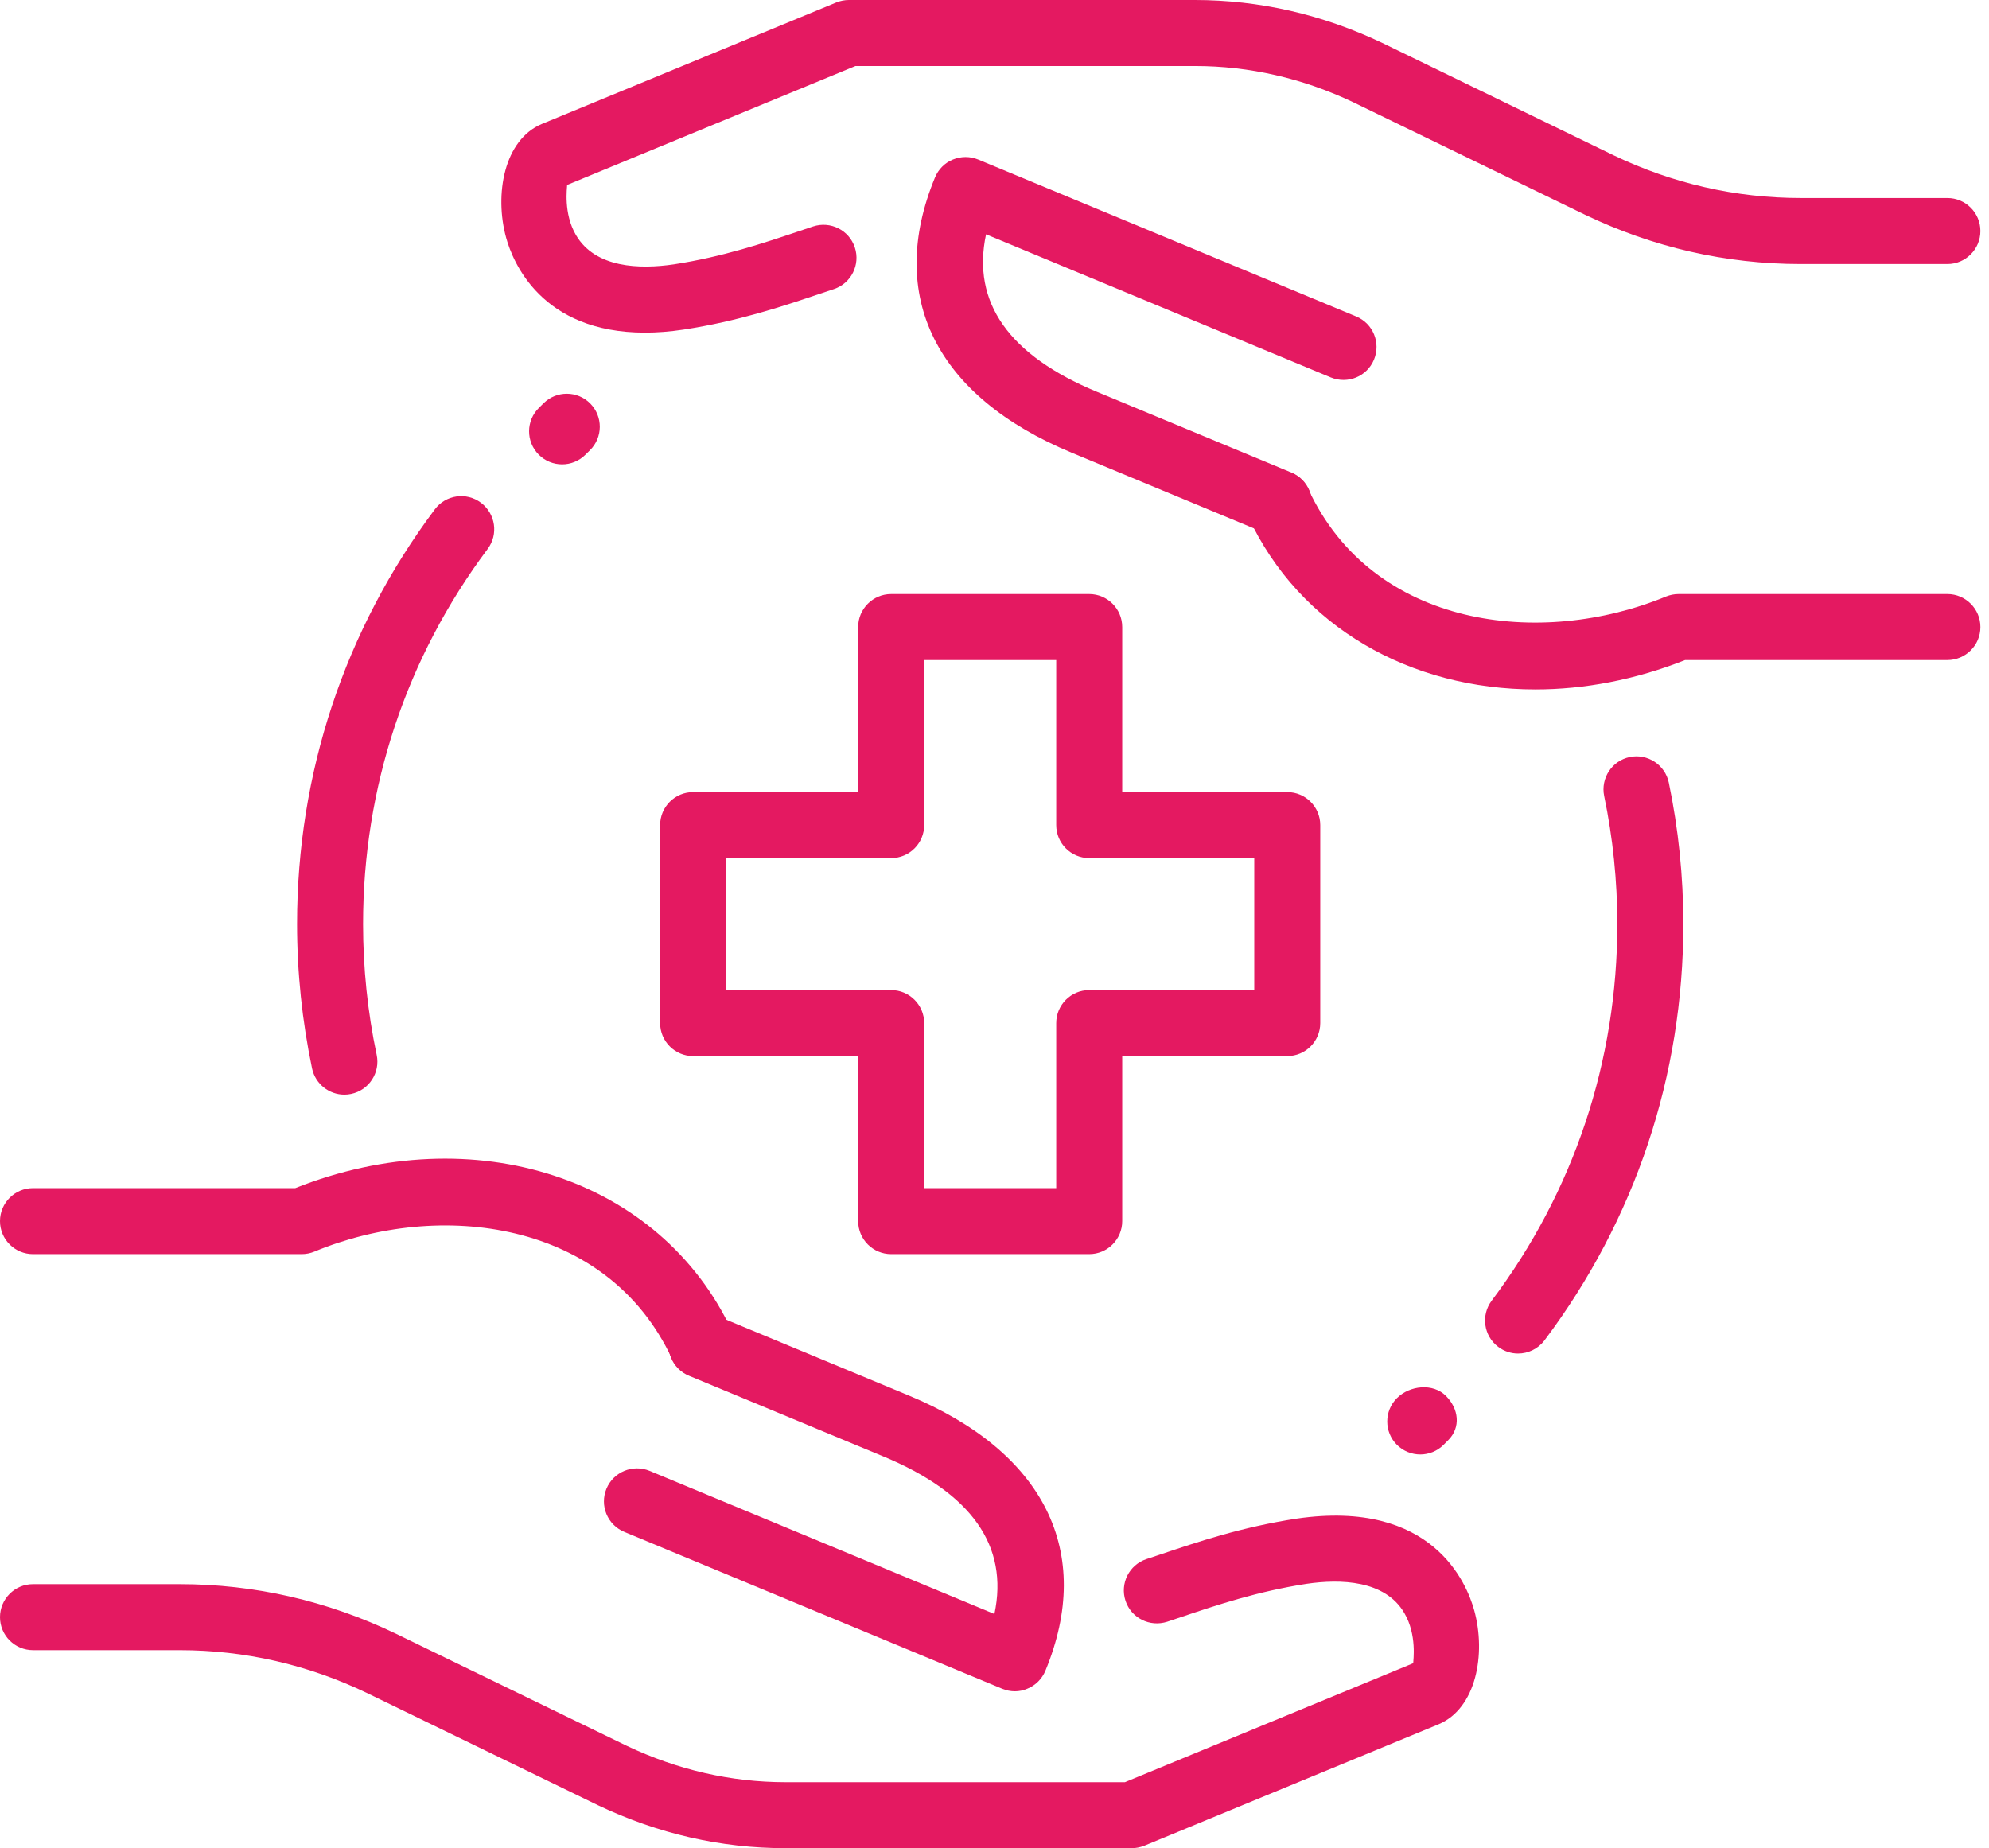
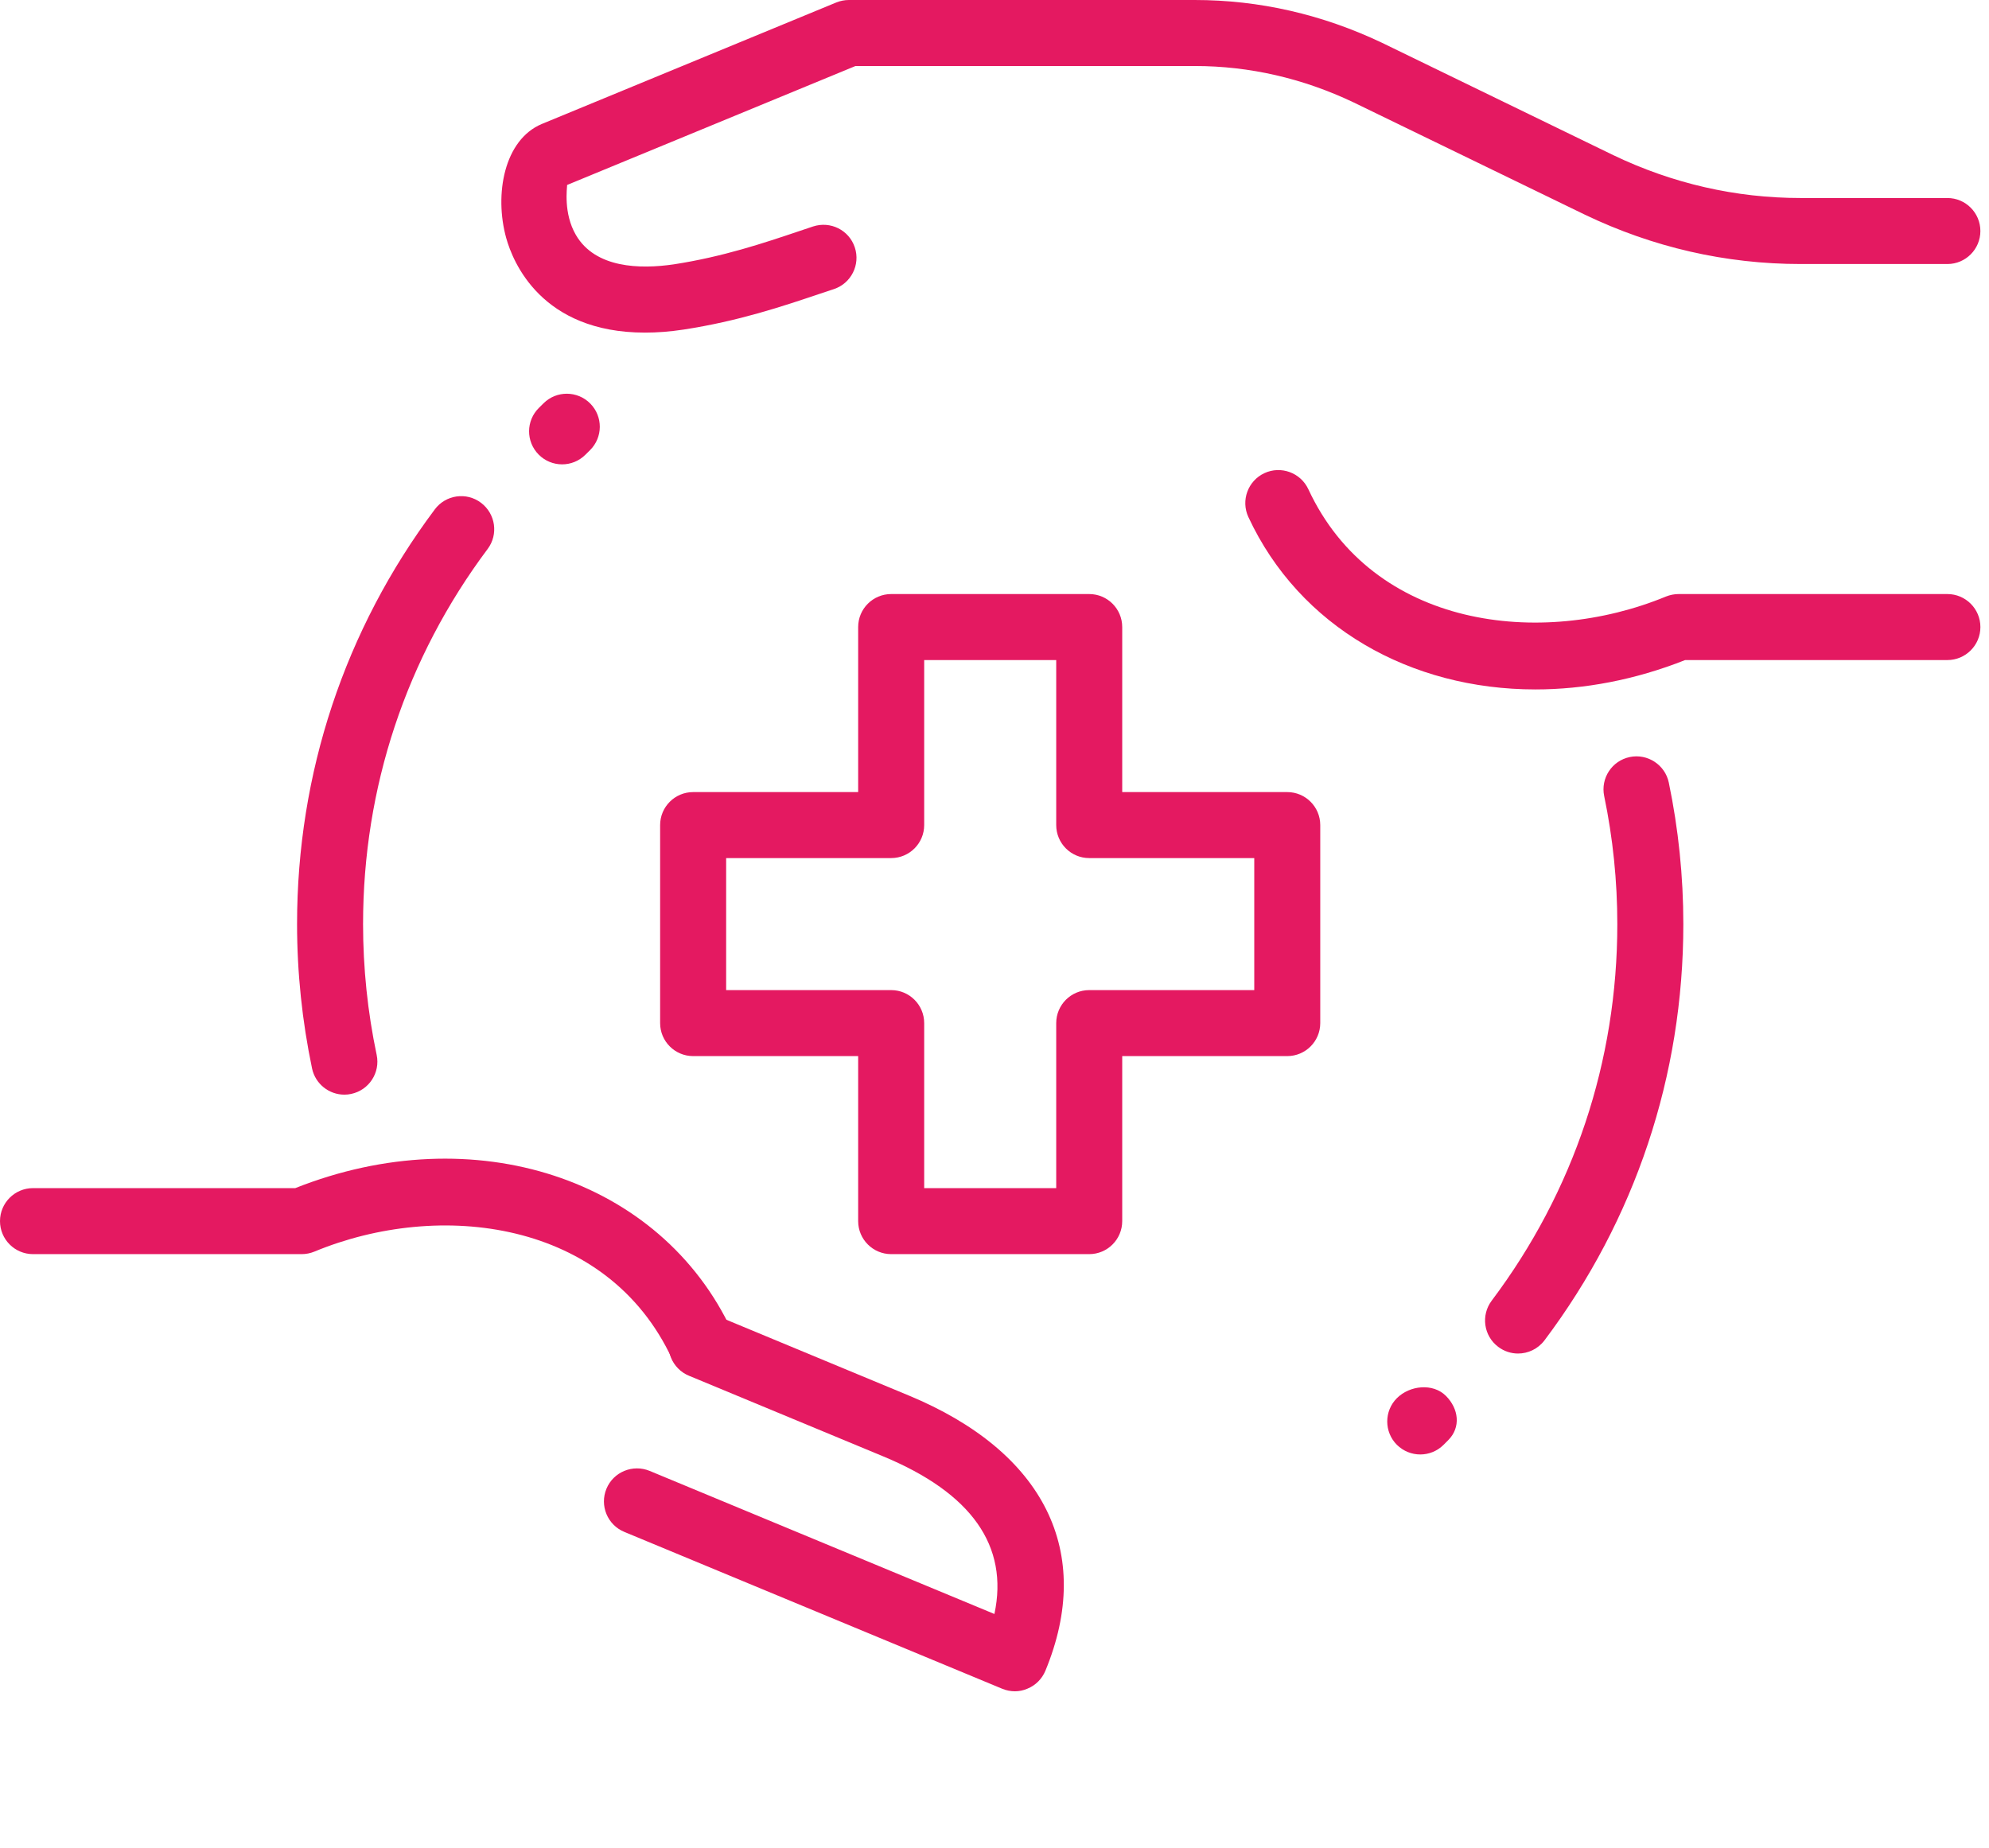
<svg xmlns="http://www.w3.org/2000/svg" width="99" height="92" viewBox="0 0 99 92" fill="none">
  <path d="M75.558 67.377C75.216 67.377 74.868 67.268 74.573 67.045C73.846 66.5 73.702 65.471 74.247 64.745C78.338 59.307 80.5 52.824 80.5 46C80.5 43.858 80.28 41.712 79.846 39.626C79.662 38.735 80.234 37.868 81.121 37.684C82.005 37.5 82.879 38.072 83.063 38.959C83.543 41.265 83.786 43.634 83.786 46C83.786 53.541 81.394 60.71 76.873 66.723C76.547 67.153 76.054 67.377 75.558 67.377Z" fill="#E41961" />
  <path d="M17.138 54.49C16.379 54.49 15.696 53.958 15.532 53.186C15.039 50.83 14.786 48.412 14.786 46C14.786 38.492 17.155 31.352 21.64 25.359C22.182 24.63 23.214 24.479 23.94 25.027C24.666 25.573 24.817 26.601 24.272 27.327C20.214 32.749 18.071 39.205 18.071 46C18.071 48.185 18.298 50.377 18.748 52.509C18.936 53.396 18.367 54.267 17.48 54.454C17.365 54.48 17.25 54.49 17.138 54.49Z" fill="#E41961" />
  <path d="M54.214 62.429H44.357C43.45 62.429 42.714 61.693 42.714 60.786V52.571H34.5C33.593 52.571 32.857 51.835 32.857 50.929V41.071C32.857 40.165 33.593 39.429 34.5 39.429H42.714V31.214C42.714 30.307 43.45 29.571 44.357 29.571H54.214C55.121 29.571 55.857 30.307 55.857 31.214V39.429H64.072C64.978 39.429 65.714 40.165 65.714 41.071V50.929C65.714 51.835 64.978 52.571 64.072 52.571H55.857V60.786C55.857 61.693 55.121 62.429 54.214 62.429ZM46 59.143H52.572V50.929C52.572 50.022 53.307 49.286 54.214 49.286H62.429V42.714H54.214C53.307 42.714 52.572 41.978 52.572 41.071V32.857H46V41.071C46 41.978 45.264 42.714 44.357 42.714H36.143V49.286H44.357C45.264 49.286 46 50.022 46 50.929V59.143Z" fill="#E41961" />
-   <path d="M56.32 92H39.1C35.89 92 32.755 91.284 29.782 89.871L18.272 84.279C15.321 82.862 12.177 82.143 8.94 82.143H1.643C0.736 82.143 0 81.407 0 80.5C0 79.593 0.736 78.857 1.643 78.857H8.94C12.673 78.857 16.294 79.685 19.701 81.321L31.208 86.91C33.725 88.103 36.383 88.714 39.1 88.714H55.992L70.341 82.793C70.341 82.655 70.534 81.384 69.904 80.303C68.941 78.647 66.716 78.594 65.031 78.841C62.583 79.219 60.559 79.899 58.775 80.5L58.098 80.727C57.234 81.006 56.307 80.549 56.021 79.685C55.736 78.824 56.202 77.894 57.063 77.609L57.727 77.388C59.639 76.744 61.804 76.015 64.545 75.594C71.32 74.609 73.012 78.841 73.377 80.158C73.978 82.33 73.478 85.047 71.602 85.833L56.945 91.882C56.748 91.957 56.534 92 56.32 92Z" fill="#E41961" />
  <path d="M34.944 68.596C34.326 68.596 33.731 68.244 33.452 67.646C30.232 60.717 21.866 59.724 15.647 62.304C15.446 62.386 15.233 62.429 15.016 62.429H1.643C0.736 62.429 0 61.693 0 60.786C0 59.879 0.736 59.143 1.643 59.143H14.697C23.591 55.611 32.887 58.643 36.435 66.263C36.816 67.084 36.462 68.064 35.637 68.448C35.41 68.547 35.177 68.596 34.944 68.596Z" fill="#E41961" />
  <path d="M50.515 84.19C50.301 84.19 50.087 84.147 49.887 84.065L31.073 76.255C30.235 75.907 29.838 74.947 30.186 74.106C30.534 73.268 31.497 72.874 32.335 73.219L49.496 80.342C50.216 76.955 48.362 74.32 43.96 72.496L34.29 68.481C33.452 68.133 33.054 67.17 33.403 66.332C33.751 65.494 34.714 65.097 35.551 65.445L45.218 69.46C51.99 72.266 54.474 77.264 52.033 83.168C51.865 83.572 51.546 83.894 51.142 84.058C50.942 84.147 50.728 84.19 50.515 84.19Z" fill="#E41961" />
  <path d="M32.105 16.557C26.936 16.557 25.523 13.028 25.195 11.845C24.594 9.673 25.093 6.956 26.969 6.171L41.627 0.122C41.824 0.043 42.037 0 42.251 0H59.468C62.678 0 65.813 0.716 68.786 2.129L80.296 7.721C83.25 9.138 86.395 9.857 89.631 9.857H96.929C97.835 9.857 98.571 10.593 98.571 11.5C98.571 12.407 97.835 13.143 96.929 13.143H89.631C85.898 13.143 82.278 12.315 78.87 10.679L67.364 5.093C64.847 3.897 62.189 3.286 59.471 3.286H42.58L28.228 9.207C28.228 9.345 28.034 10.616 28.665 11.697C29.631 13.353 31.848 13.406 33.537 13.159C35.985 12.781 38.009 12.101 39.793 11.5L40.47 11.273C41.334 10.991 42.261 11.451 42.547 12.315C42.833 13.176 42.366 14.106 41.505 14.391L40.841 14.612C38.929 15.256 36.764 15.985 34.024 16.406C33.334 16.511 32.693 16.557 32.105 16.557Z" fill="#E41961" />
  <path d="M76.422 34.319C70.213 34.319 64.686 31.218 62.136 25.737C61.755 24.916 62.11 23.936 62.935 23.552C63.759 23.171 64.735 23.529 65.12 24.35C68.336 31.277 76.698 32.266 82.925 29.693C83.125 29.614 83.339 29.571 83.556 29.571H96.929C97.835 29.571 98.572 30.307 98.572 31.214C98.572 32.121 97.835 32.857 96.929 32.857H83.874C81.377 33.846 78.847 34.319 76.422 34.319Z" fill="#E41961" />
-   <path d="M63.651 26.68C63.441 26.68 63.227 26.641 63.02 26.555L53.353 22.54C46.582 19.734 44.098 14.736 46.539 8.832C46.706 8.428 47.025 8.106 47.429 7.942C47.834 7.777 48.284 7.774 48.688 7.942L67.502 15.752C68.34 16.1 68.737 17.059 68.389 17.901C68.041 18.742 67.085 19.133 66.24 18.788L49.079 11.664C48.359 15.052 50.212 17.687 54.615 19.511L64.285 23.526C65.123 23.874 65.52 24.837 65.172 25.675C64.906 26.299 64.295 26.68 63.651 26.68Z" fill="#E41961" />
  <path d="M70.692 72.401C70.272 72.401 69.851 72.24 69.529 71.921C68.888 71.28 68.888 70.239 69.529 69.598C70.173 68.957 71.326 68.842 71.967 69.483C72.608 70.124 72.723 71.05 72.082 71.691L71.852 71.921C71.533 72.24 71.113 72.401 70.692 72.401Z" fill="#E41961" />
  <path d="M27.978 23.115C27.554 23.115 27.13 22.951 26.808 22.625C26.171 21.978 26.177 20.94 26.825 20.302L27.058 20.072C27.702 19.435 28.743 19.442 29.381 20.089C30.018 20.736 30.012 21.774 29.364 22.412L29.131 22.642C28.812 22.957 28.395 23.115 27.978 23.115Z" fill="#E41961" />
</svg>